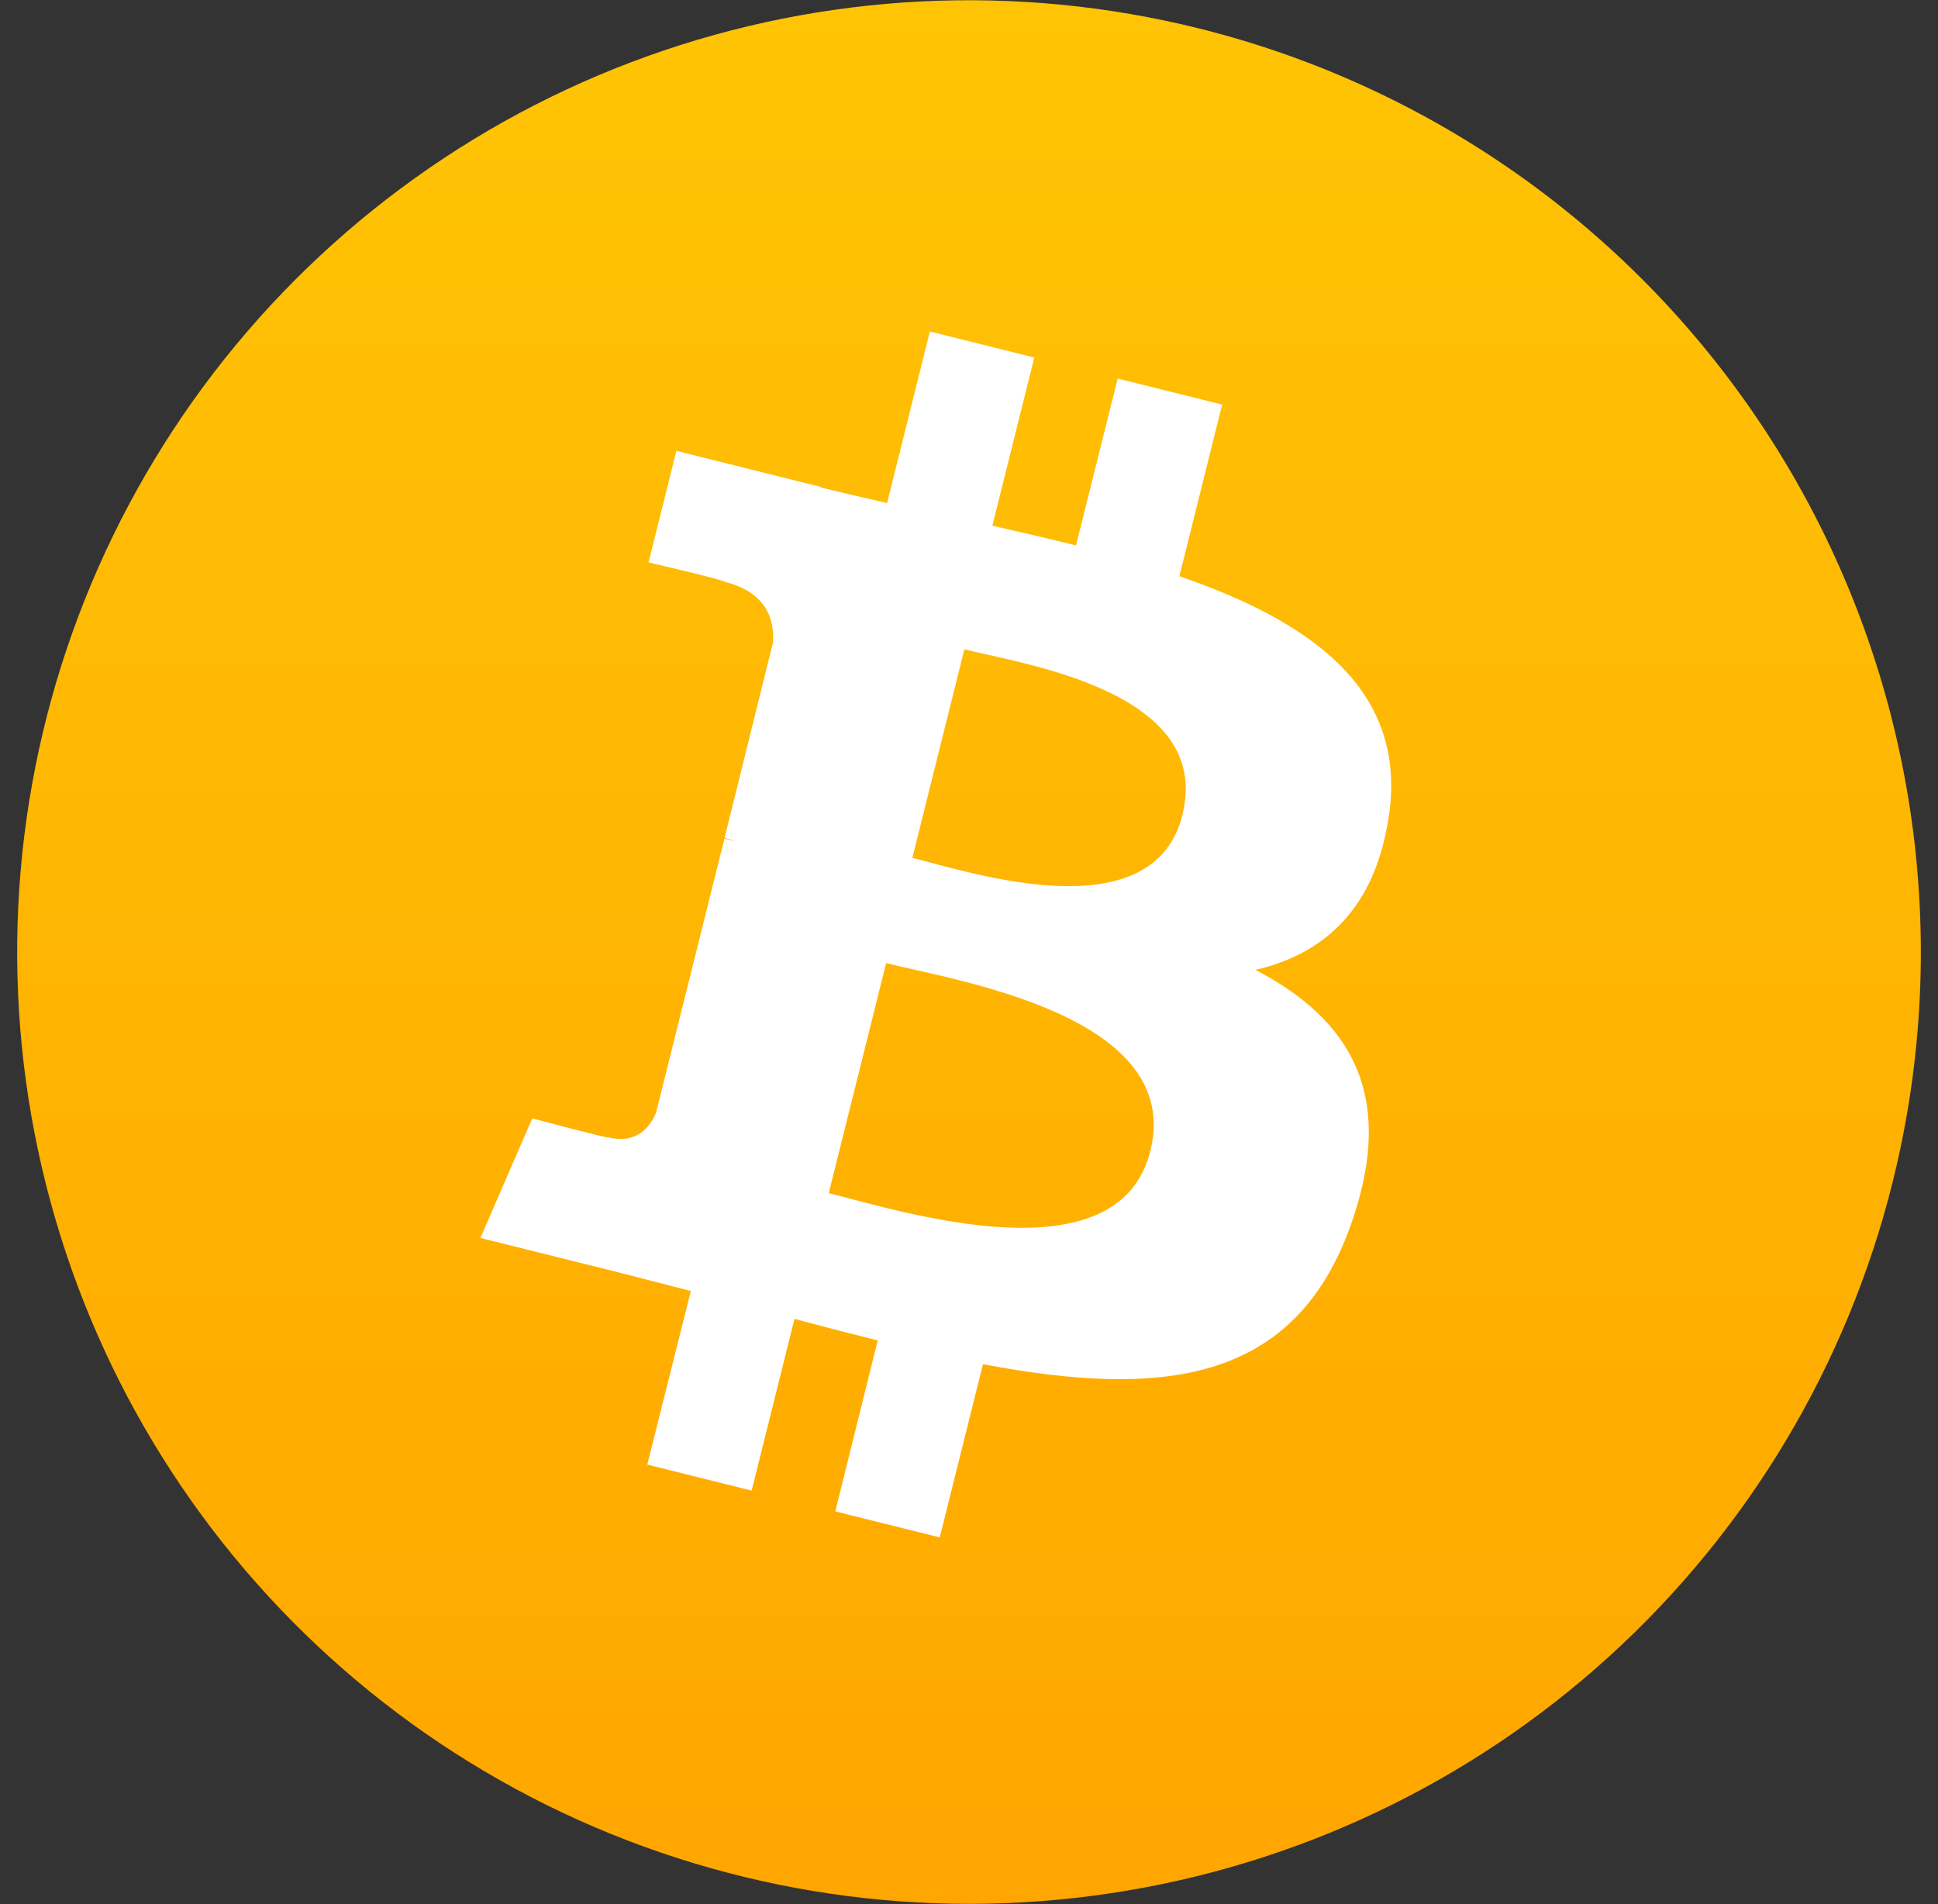
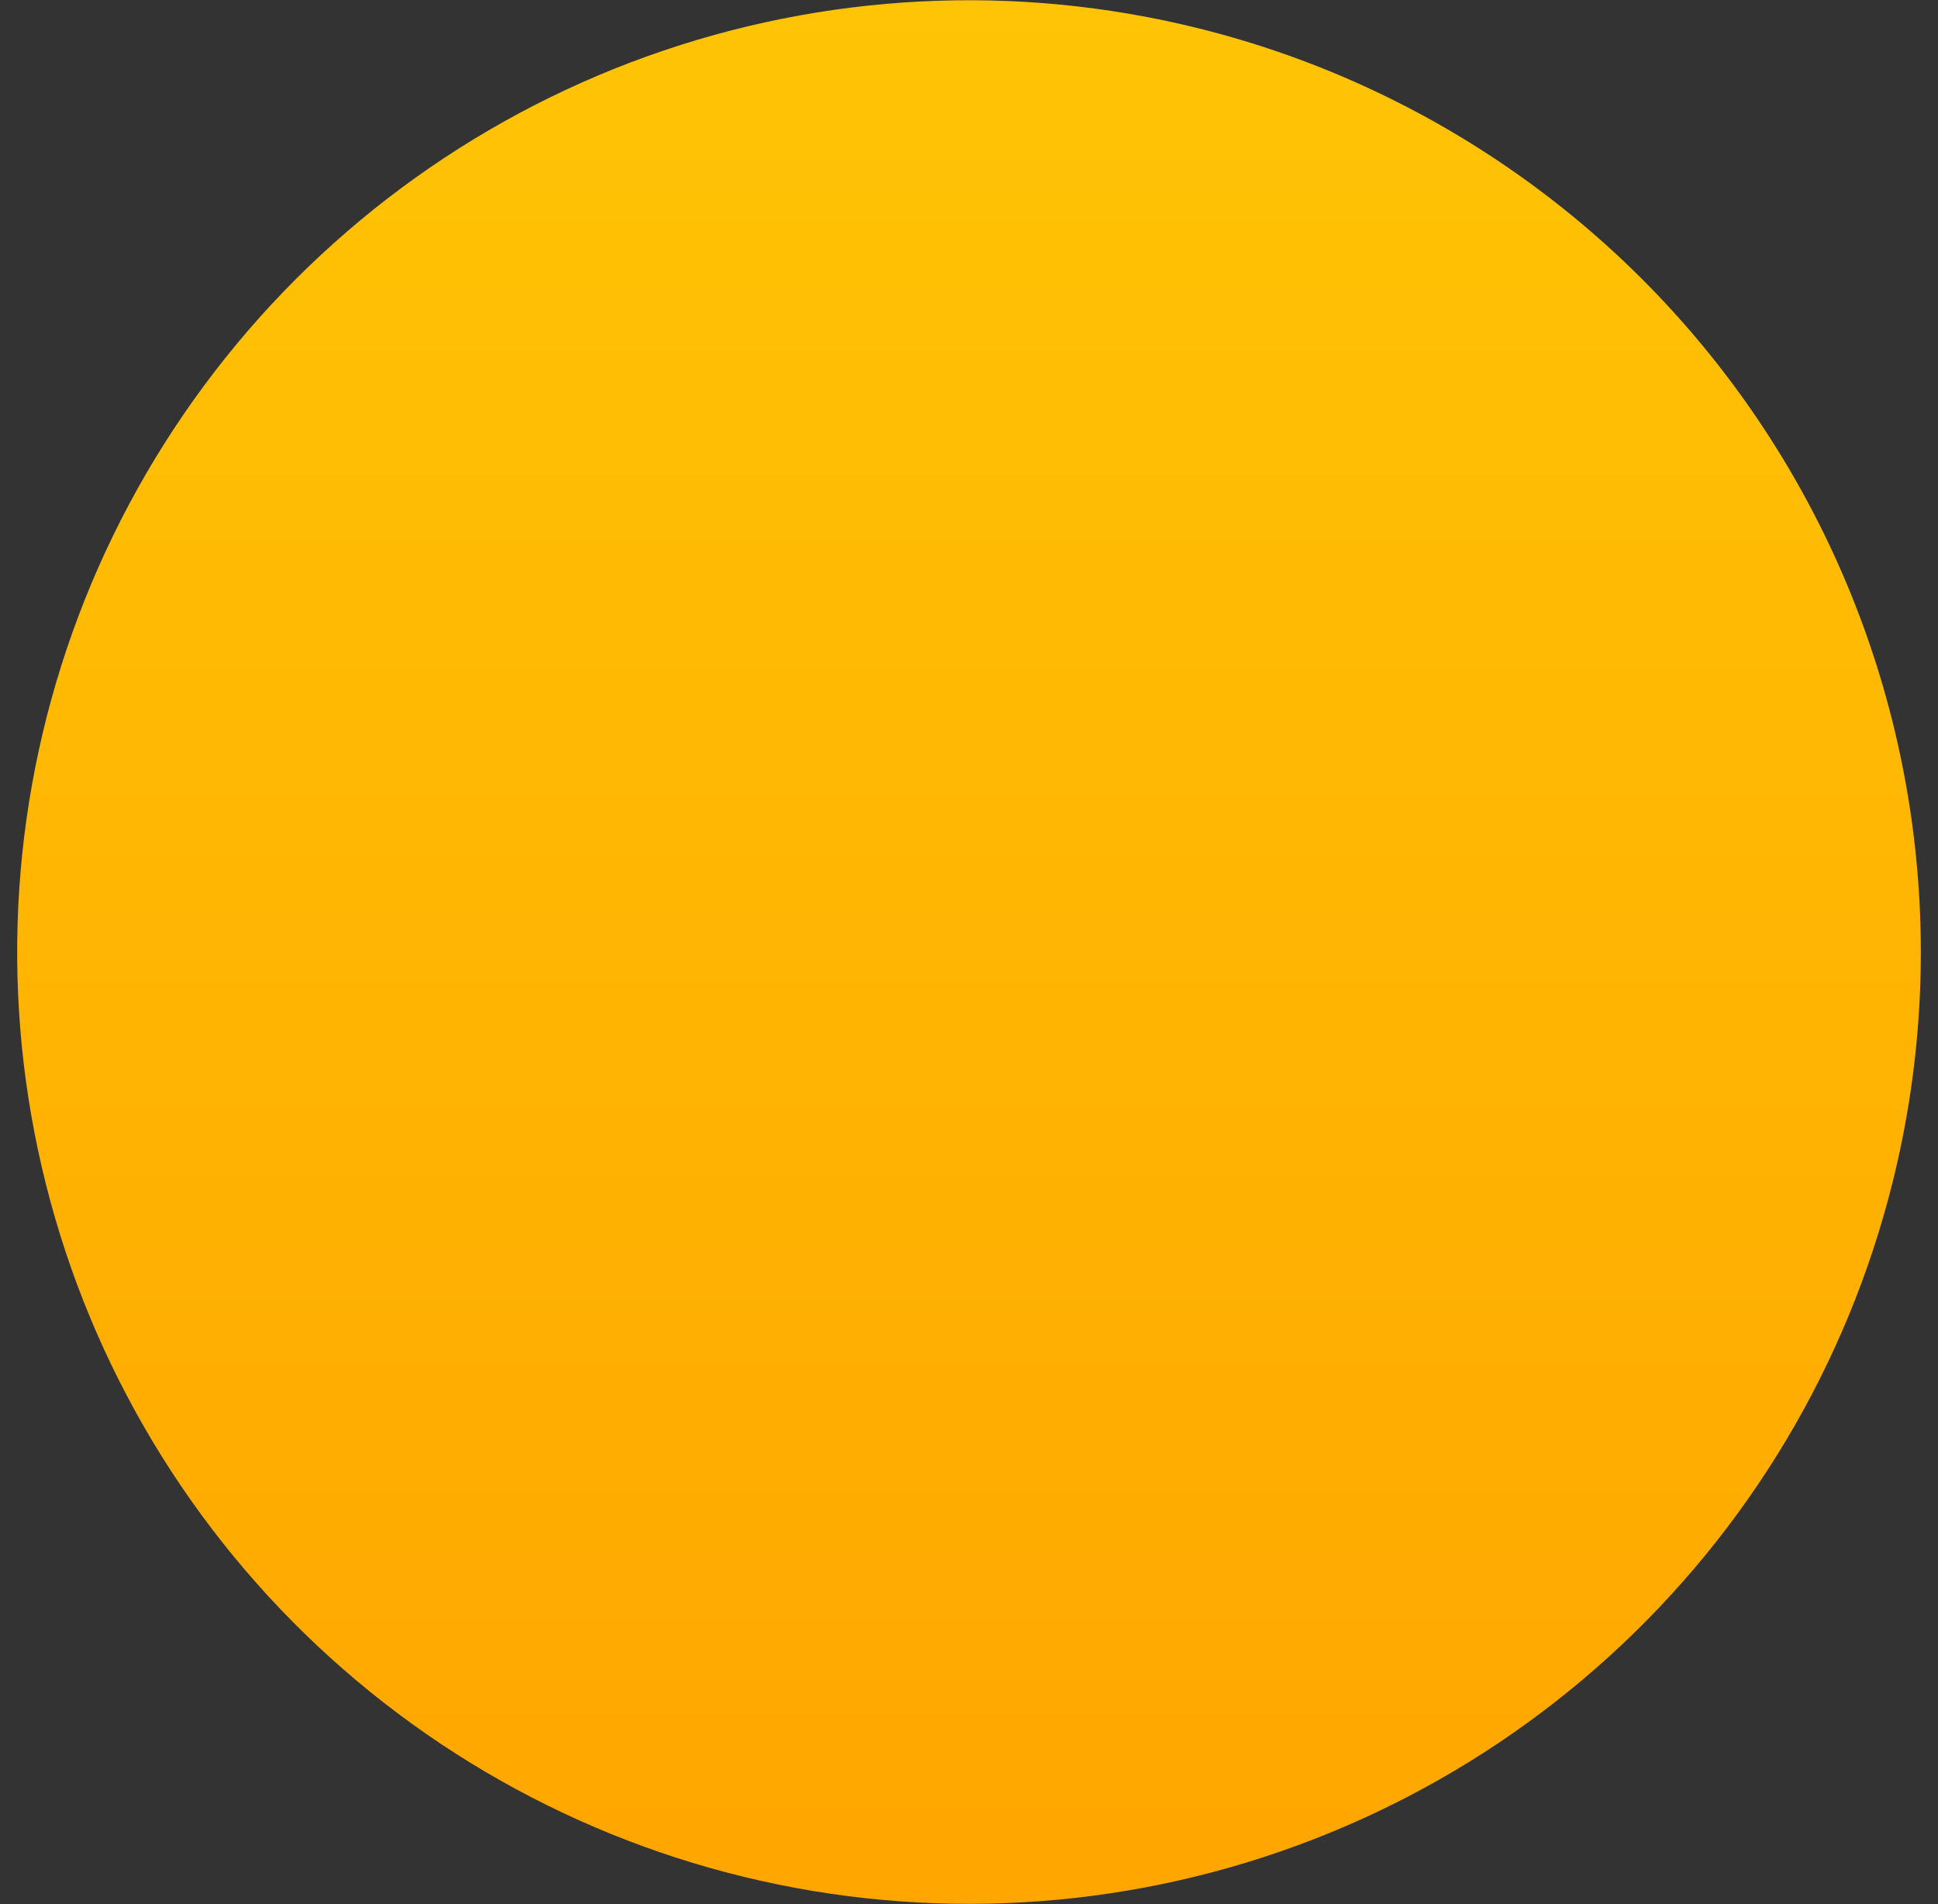
<svg xmlns="http://www.w3.org/2000/svg" width="57" height="56" viewBox="0 0 57 56" fill="none">
  <rect x="0" y="0" width="57" height="56" fill="#333333" stroke="none" />
  <g clip-path="url(#clip0_255_9273)">
    <path d="M55.664 34.773C54.325 40.145 51.422 44.999 47.323 48.721C43.225 52.443 38.114 54.867 32.638 55.685C27.162 56.503 21.567 55.68 16.559 53.318C11.551 50.956 7.356 47.163 4.504 42.418C1.652 37.672 0.272 32.188 0.537 26.658C0.803 21.128 2.702 15.801 5.995 11.35C9.288 6.9 13.828 3.525 19.038 1.654C24.25 -0.217 29.898 -0.501 35.271 0.838C42.475 2.634 48.671 7.219 52.496 13.582C56.32 19.946 57.46 27.569 55.664 34.773Z" fill="url(#paint0_linear_255_9273)" />
-     <path d="M40.848 24.011C41.404 20.286 38.567 18.283 34.688 16.946L35.946 11.899L32.873 11.134L31.647 16.041C30.841 15.839 30.012 15.65 29.187 15.461L30.421 10.515L27.349 9.749L26.091 14.795C25.423 14.641 24.767 14.492 24.13 14.333V14.317L19.893 13.26L19.075 16.541C19.075 16.541 21.355 17.071 21.311 17.11C22.558 17.42 22.781 18.244 22.736 18.892L21.311 24.642C21.419 24.67 21.525 24.704 21.63 24.745L21.307 24.665L19.296 32.719C19.143 33.097 18.762 33.664 17.888 33.45C17.918 33.495 15.655 32.892 15.655 32.892L14.129 36.409L18.129 37.405C18.872 37.592 19.601 37.786 20.318 37.97L19.038 43.073L22.107 43.839L23.367 38.788C24.205 39.014 25.018 39.225 25.815 39.423L24.567 44.45L27.64 45.215L28.911 40.121C34.15 41.112 38.091 40.711 39.747 35.976C41.084 32.16 39.682 29.959 36.925 28.524C38.932 28.059 40.444 26.741 40.846 24.011H40.848ZM33.832 33.853C32.882 37.669 26.458 35.607 24.375 35.09L26.063 28.326C28.146 28.846 34.823 29.875 33.834 33.851L33.832 33.853ZM34.782 23.956C33.916 27.426 28.569 25.663 26.834 25.23L28.364 19.097C30.089 19.529 35.681 20.336 34.777 23.956H34.782Z" fill="white" />
  </g>
  <defs>
    <linearGradient id="paint0_linear_255_9273" x1="28.501" y1="8.43735e-05" x2="28.501" y2="56" gradientUnits="userSpaceOnUse">
      <stop stop-color="#FFC405" />
      <stop offset="1" stop-color="#FFA600" />
    </linearGradient>
    <clipPath id="clip0_255_9273">
      <rect width="56" height="56" fill="white" transform="translate(0.5)" />
    </clipPath>
  </defs>
</svg>